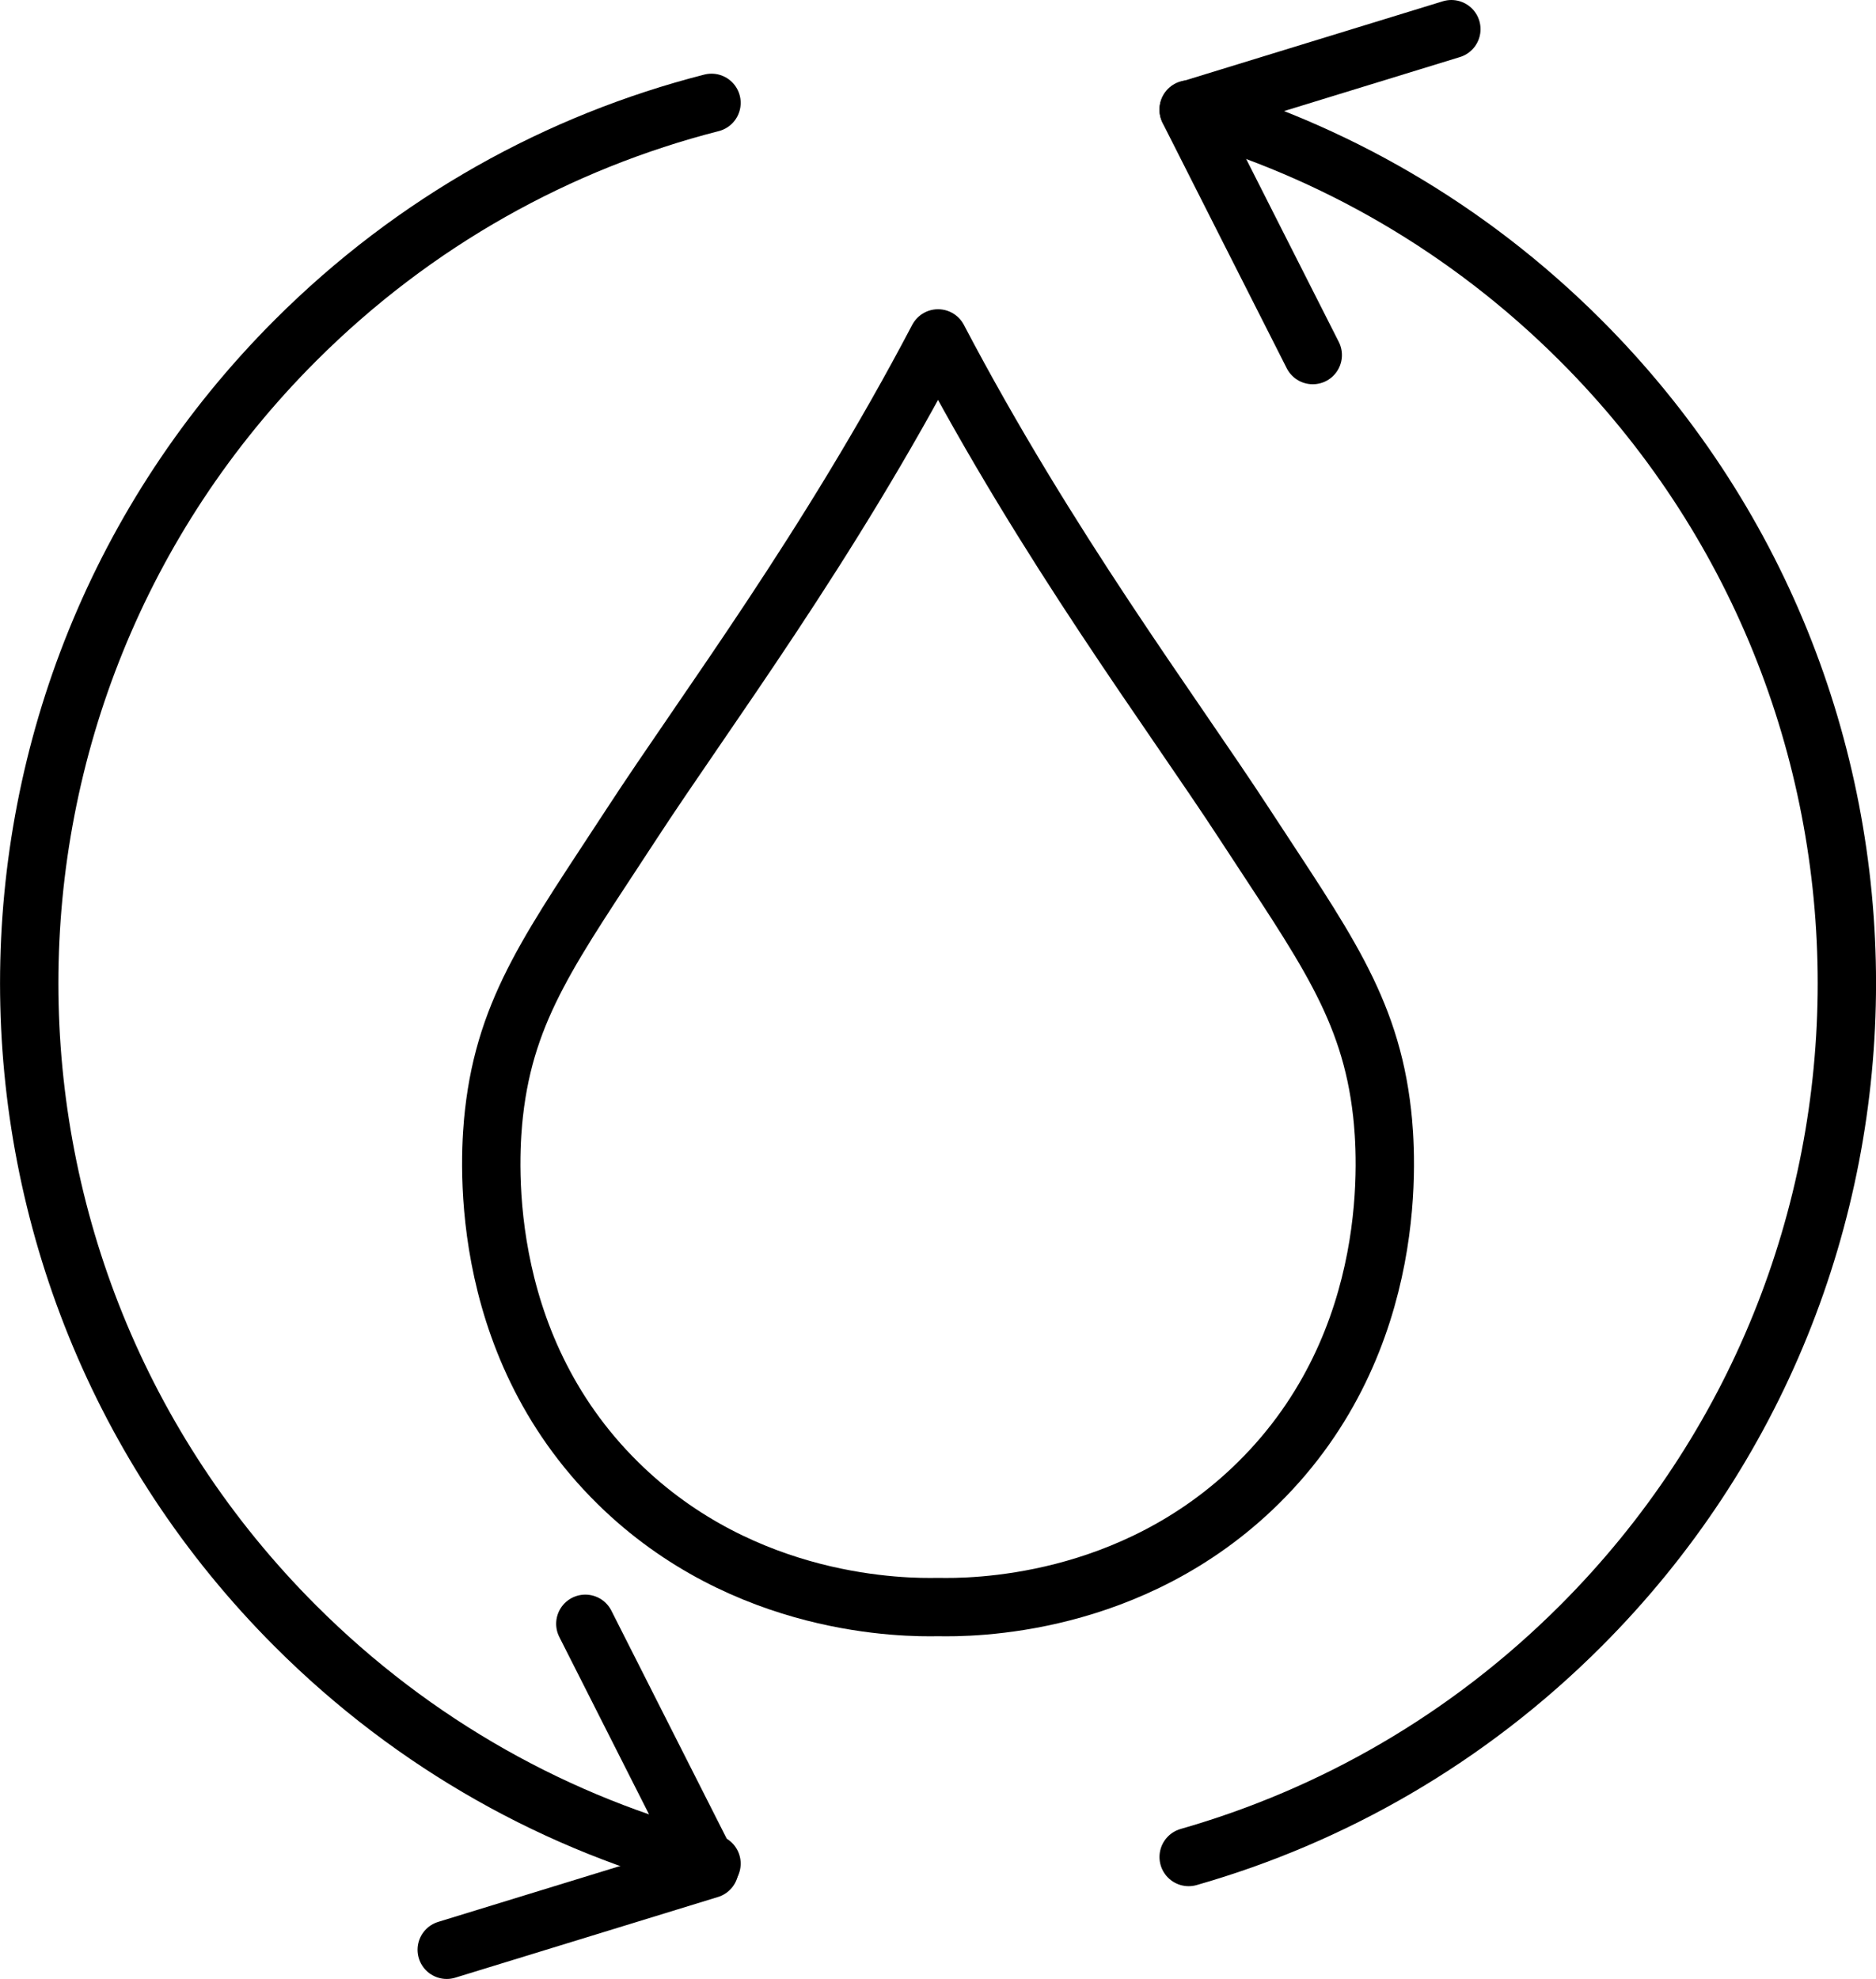
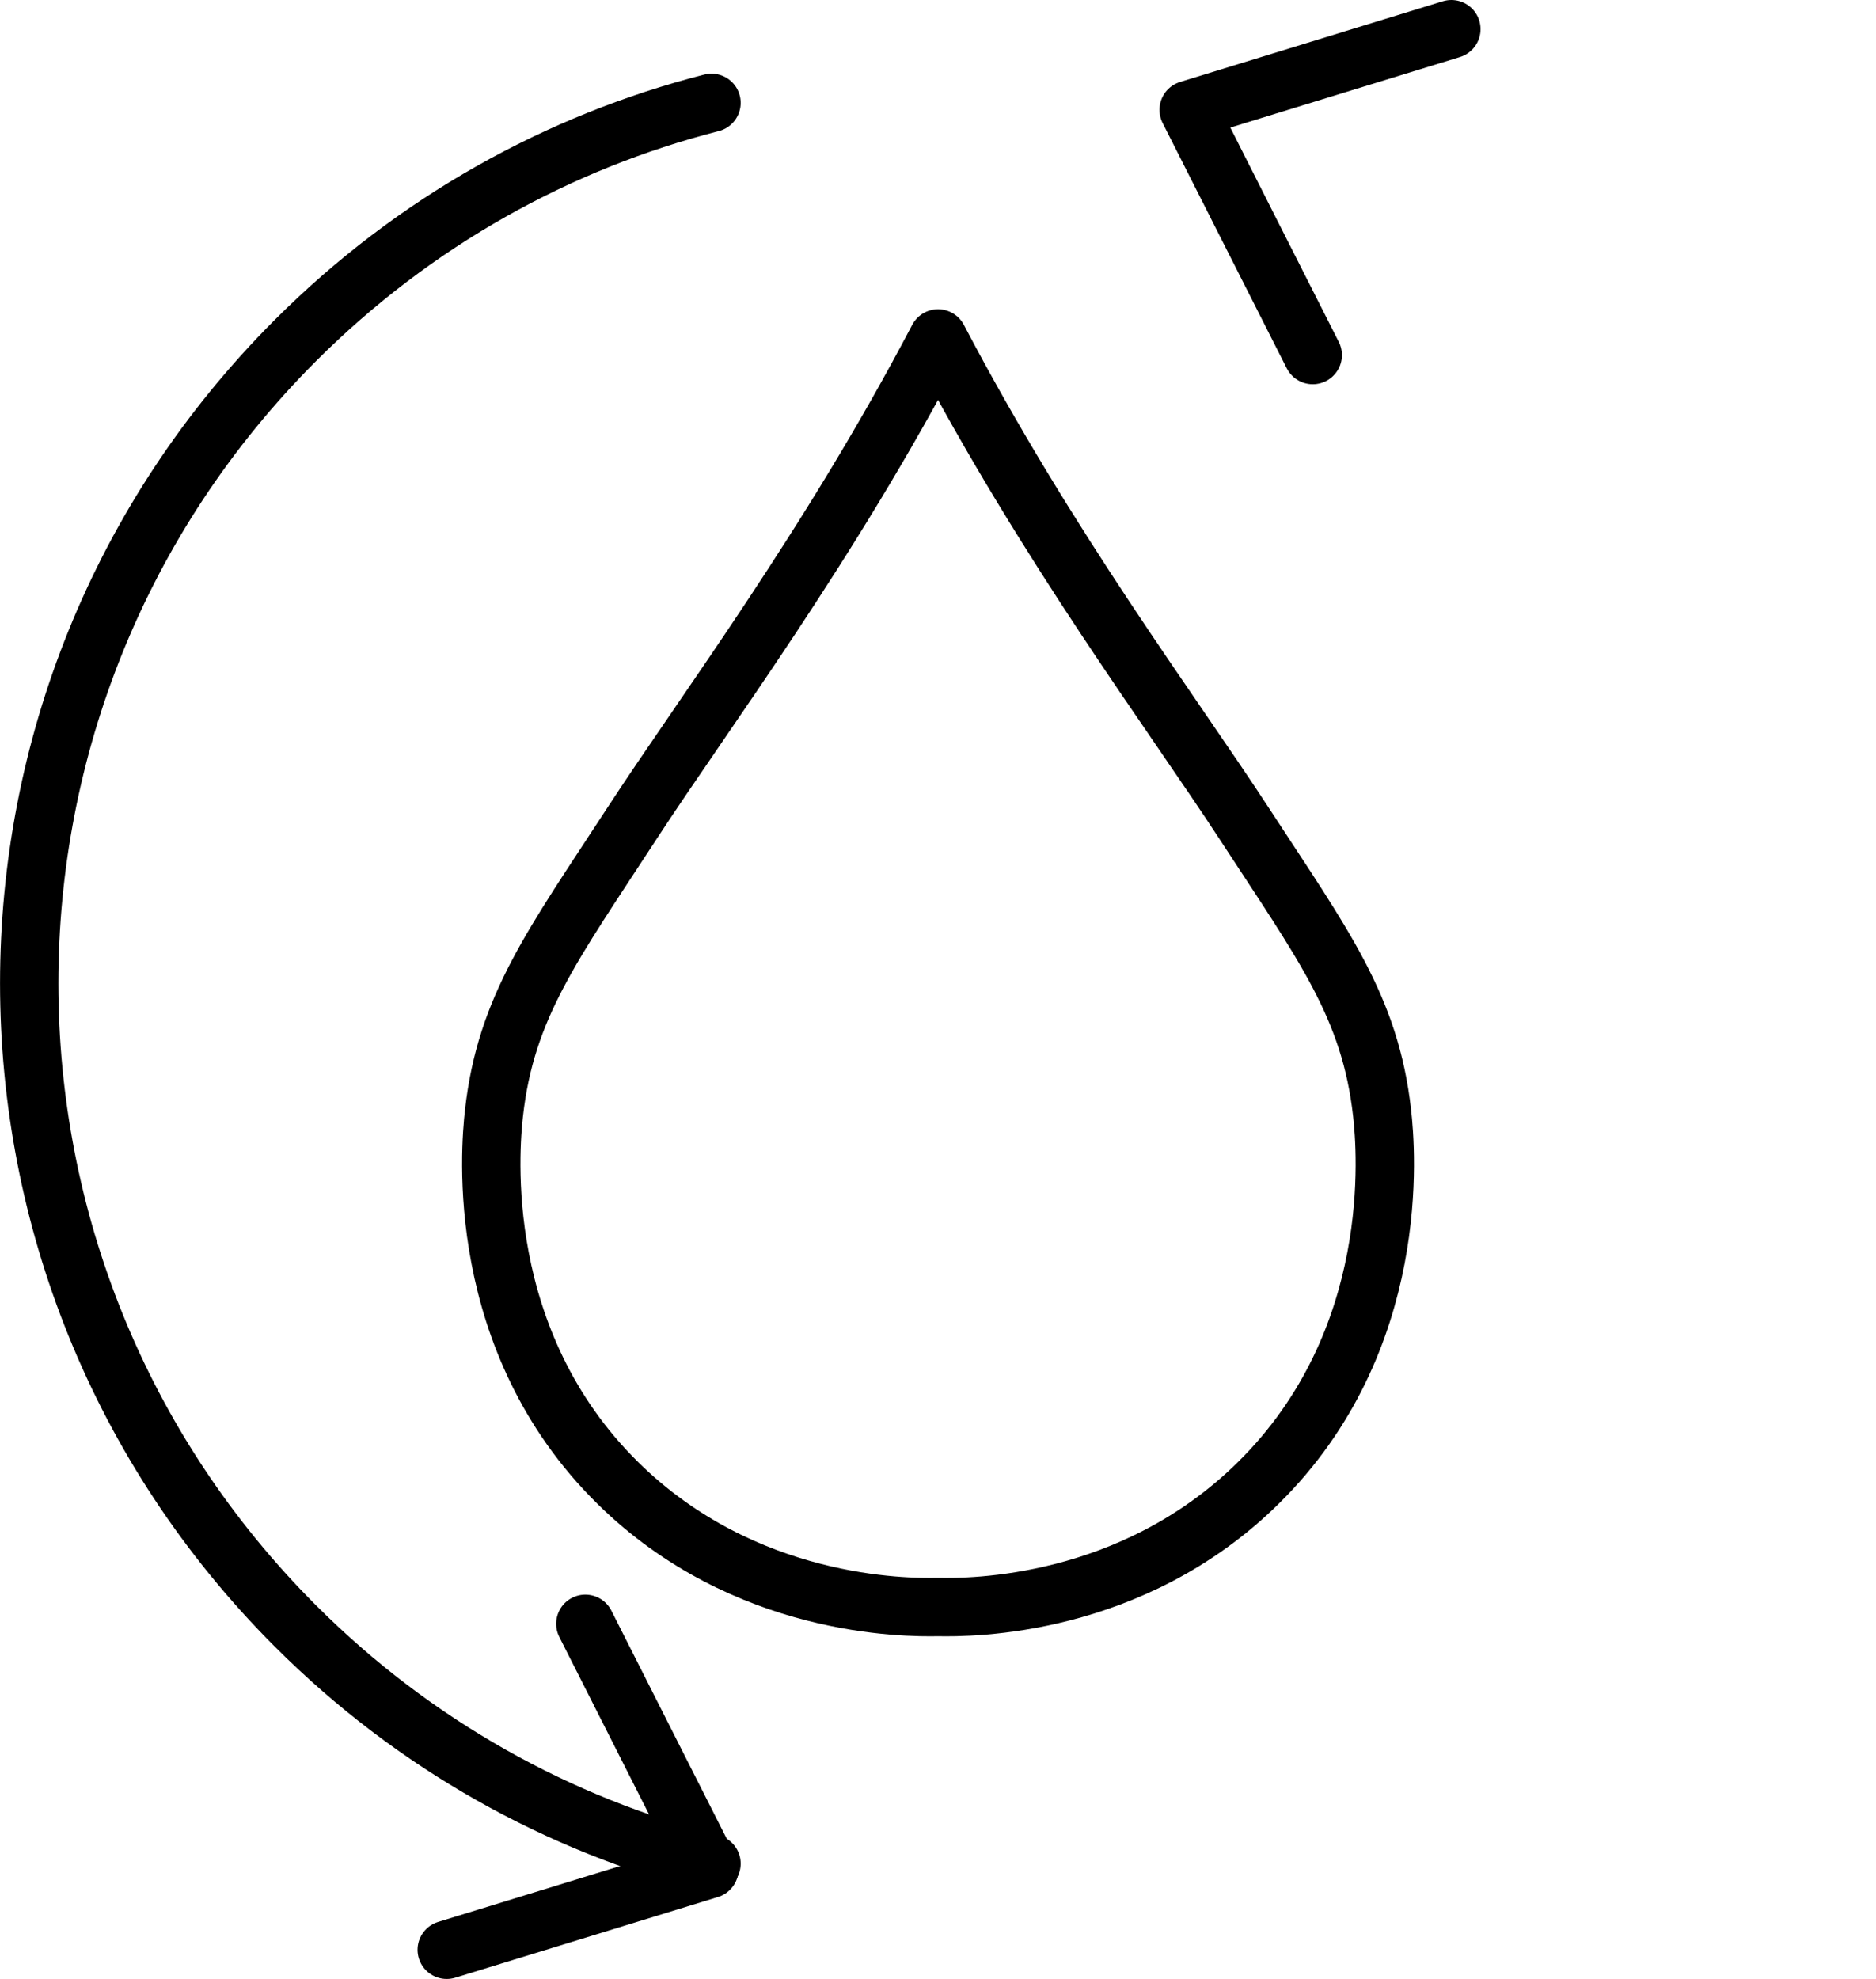
<svg xmlns="http://www.w3.org/2000/svg" id="Layer_2" viewBox="0 0 225.09 237.42">
  <defs>
    <style>.cls-1{fill:none;stroke:#000;stroke-linecap:round;stroke-linejoin:round;stroke-width:7px;}</style>
  </defs>
  <g id="_Ñëîé_2">
    <path class="cls-1" d="M85.37,223.58c-18.29-4.68-35.61-14.19-49.93-28.51-42.58-42.58-42.58-111.64,0-154.22,14.32-14.32,31.63-23.83,49.93-28.51" />
    <polyline class="cls-1" points="70.23 194.81 77.67 209.52 85.12 224.24 69.36 229.08 53.6 233.92" />
-     <path class="cls-1" d="M142.62,222.79c17.21-4.92,33.48-14.16,47.04-27.72,42.58-42.58,42.58-111.64,0-154.22-13.56-13.56-29.82-22.81-47.04-27.72" />
    <polyline class="cls-1" points="157.51 42.6 150.06 27.89 142.62 13.18 158.38 8.34 174.14 3.5" />
    <path class="cls-1" d="M112.55,192.8c3.88.08,23.21.11,38.41-14.87,17.37-17.11,15.36-40.04,14.87-44.4-1.43-12.76-7.06-20.18-16.52-34.69-8.85-13.57-23.56-33.09-36.76-58.24-13.2,25.15-27.91,44.66-36.76,58.24-9.46,14.52-15.09,21.93-16.52,34.69-.49,4.36-2.5,27.29,14.87,44.4,15.2,14.97,34.53,14.95,38.41,14.87Z" />
  </g>
</svg>